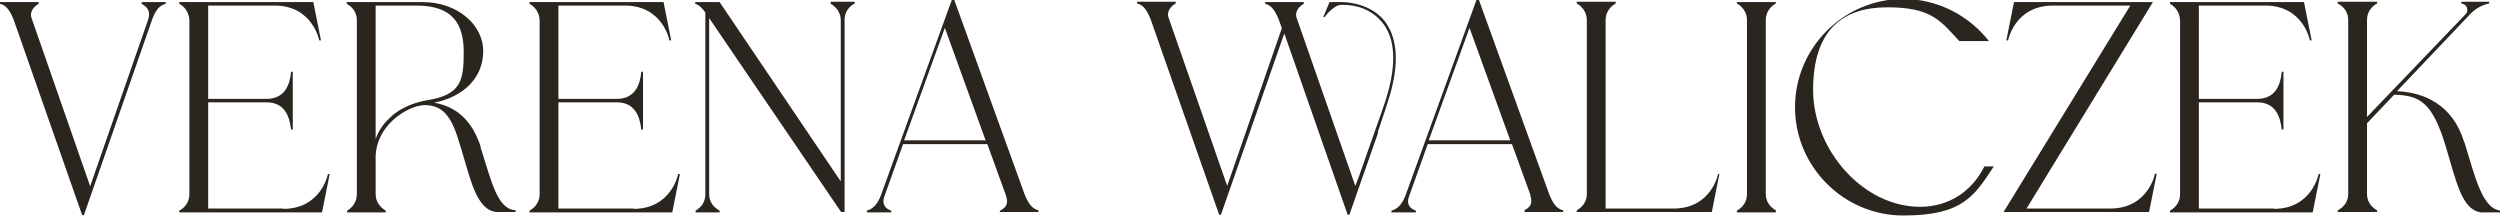
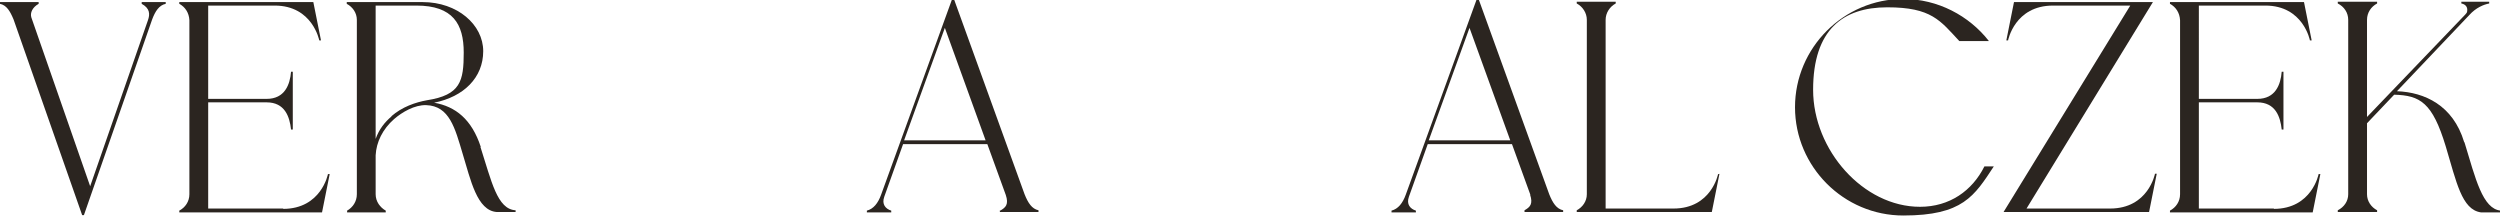
<svg xmlns="http://www.w3.org/2000/svg" id="Ebene_1" viewBox="0 0 718.1 62.1">
  <defs>
    <style> .st0 { fill: #2b2520; } </style>
  </defs>
  <path class="st0" d="M40.7,1.1c2.4,1.3,2.4,3,1.8,4.7l-16.6,47.7L9,5c-.4-1.3.3-2.9,2.1-3.9v-.5H0v.5c1.9.4,2.9,2.1,3.9,4.5l19.7,56.2h.5L43.7,5.6c.9-2.4,2-4.1,3.9-4.5v-.5h-6.9v.5Z" />
  <path class="st0" d="M81.4,59.9h-21.6v-30.5h16.8c5.2,0,6.6,4.1,7,7.8h.5v-16.6h-.5c-.3,3.7-1.8,7.8-7,7.8h-16.8V1.6h19.1c10.9,0,12.8,10,12.8,10h.5l-2.2-11h-38.5v.5c1.7.9,2.8,2.6,2.9,4.7v50c0,2.1-1.2,3.8-2.9,4.7v.5h41l2.2-11h-.5s-1.9,10-12.9,10Z" />
  <path class="st0" d="M138.1,42.2c-2.6-7.9-7.2-11.6-13.4-12.7,8.5-1.7,14.1-7.2,14.1-14.8S131.4.6,121.4.6h-21.8v.5c1.7.9,2.9,2.6,2.9,4.6v50.1c0,2.1-1.2,3.8-2.8,4.7v.5h11.1v-.5c-1.6-.9-2.9-2.6-2.9-4.7v-11.2c.2-3.8,2-7.5,5.3-10.4,2.3-2,5.9-4.1,9.2-4,6.7.2,8.3,6.6,10.5,14,2.3,7.5,4.1,16.3,9.8,16.7h5.4v-.5c-5.3-.3-6.9-8.3-10.1-18.2ZM112.5,33.4c-2,1.7-3.6,3.7-4.6,6.5V1.6h11.7c10.5,0,13.6,5.3,13.6,13.5s-.9,12.2-10.6,13.7c-3.3.6-7.1,1.9-10.2,4.6Z" />
-   <path class="st0" d="M182,59.9h-21.6v-30.5h16.8c5.2,0,6.6,4.1,7,7.8h.5v-16.6h-.5c-.3,3.7-1.8,7.8-7,7.8h-16.8V1.6h19.1c10.9,0,12.8,10,12.8,10h.5l-2.2-11h-38.5v.5c1.7.9,2.8,2.6,2.9,4.7v50c0,2.1-1.2,3.8-2.9,4.7v.5h41l2.2-11h-.5s-1.9,10-12.9,10Z" />
-   <path class="st0" d="M238.6,1.1c1.6.9,2.9,2.5,2.9,4.7v46.3L206.7.6h-7v.5c1.1.3,2.2,1.4,2.9,2.5v52.2c0,2.2-1.1,3.7-2.8,4.7v.5h6.9v-.5c-1.7-.9-3-2.5-3-4.7V5.2l37.9,55.7h1V5.7c0-2.2,1.2-3.8,2.9-4.7v-.5h-6.9v.5Z" />
  <path class="st0" d="M287.2,60.4v.5h11.1v-.5c-1.9-.4-3-2.1-4-4.6L274-.3h-.5l-20.4,56.2c-.9,2.5-2.2,4.1-4.1,4.6v.5h7v-.5c-1.6-.5-2.8-1.8-2-4l5.4-15.1h24.2l5.3,14.6c.9,2.7,0,3.6-1.6,4.5ZM259.7,40.3l11.7-32.3,11.7,32.3h-23.5Z" />
  <path class="st0" d="M439.5,55.9c.9,2.7,0,3.6-1.6,4.5v.5h11.1v-.5c-1.9-.4-3-2.1-4-4.6L424.7-.3h-.5l-20.4,56.2c-.9,2.5-2.2,4.1-4.1,4.6v.5h7v-.5c-1.6-.5-2.8-1.8-2-4l5.4-15.1h24.2l5.3,14.6ZM410.4,40.3l11.7-32.3,11.7,32.3h-23.5Z" />
  <path class="st0" d="M494,50h-.5s-1.9,9.9-12.8,9.9h-19.5V5.7c0-2,1.2-3.8,2.9-4.7v-.5h-11.2v.5c1.7.9,2.9,2.7,2.9,4.7v50.1c0,2-1.2,3.7-2.9,4.6v.5h38.8l2.2-11Z" />
-   <path class="st0" d="M510.1,60.4c-1.7-.9-2.9-2.6-2.9-4.7V5.7c0-2,1.2-3.8,2.9-4.7v-.4h-11.2v.4c1.7.9,2.9,2.7,2.9,4.7v50.1c0,2.1-1.2,3.8-2.9,4.7v.5h11.2v-.5Z" />
  <path class="st0" d="M551.5,59.4c-16.3,0-30.7-16.3-30.7-33.6s8.6-23.7,21.3-23.7,15.2,3.8,20.7,9.7h8.5c-5.7-7.3-14.7-12.1-24.6-12.1-17.1,0-31.1,14-31.1,31.1s14,31.1,31.1,31.1,20.4-5.6,26-14.1h-2.7c-3.5,7-10,11.6-18.5,11.6Z" />
  <path class="st0" d="M606.1,59.9h-24L618.4.6h-39.9l-2.2,11h.5s1.9-10,12.9-10h22.2l-36.4,59.3h41.8l2.2-11h-.5s-1.9,10-12.9,10Z" />
  <path class="st0" d="M653.2,59.9h-21.6v-30.5h16.8c5.2,0,6.6,4.1,7,7.8h.5v-16.6h-.5c-.3,3.7-1.8,7.8-7,7.8h-16.8V1.6h19.1c10.9,0,12.8,10,12.8,10h.5l-2.2-11h-38.5v.5c1.7.9,2.8,2.6,2.9,4.7v50c0,2.1-1.2,3.8-2.9,4.7v.5h41l2.2-11h-.5s-1.9,10-12.9,10Z" />
  <path class="st0" d="M707.8,40.8c-3.2-10.6-11.4-14.3-19.3-14.6l20.8-21.9c1.9-2.1,4.1-3,5.7-3.3v-.5h-8v.5c1.1.2,1.7.9,1.7,1.8s-.2.9-.6,1.4l-28.2,29.4V5.7c0-2.1,1.2-3.8,2.9-4.7v-.5h-11.3v.5c1.8.9,3,2.6,3,4.7v50.1c0,2-1.2,3.7-3,4.6v.5h11.3v-.5c-1.7-.9-2.9-2.6-2.9-4.6v-20.4l7.8-8.2c7.5.2,11,2.3,14.8,14.8,3.1,10.3,4.6,18.2,10.1,19h5.7v-.5c-5.2-.5-7.2-9.1-10.4-19.6Z" />
-   <path class="st0" d="M395.7,38.1s0,0,0,0c.5-1.5,3.4-9.9,4-12.5,2.2-8.7,1.4-15.3-2.1-19.7-4.6-5.6-12.5-5.3-12.5-5.3h-3.2l-1.8,4.3h.4s2.4-3.4,4.7-3.5c1.5,0,7.5-.2,11.8,5,3.4,4.1,4.1,10.5,2,18.9-.6,2.5-1.6,5.4-2.5,7.9,0,0,0,0,0,0-2.1,5.9-4.1,11.7-6.2,17.6-.3.8-.6,1.5-1,2.6l-16.9-48.4c-.4-1.3.3-2.9,2.1-3.9v-.5h-11.1v.5c1.9.4,2.9,2.1,3.9,4.5l.9,2.5-15.7,45.3-16.9-48.5c-.4-1.3.3-2.9,2.1-3.9v-.5h-11.1v.5c1.9.4,2.9,2.1,3.9,4.5l19.7,56.2h.5l18.2-52.1,18.2,52.1h.5l2.4-6.9c2-5.6,3.9-11.2,5.9-16.8h0Z" />
</svg>